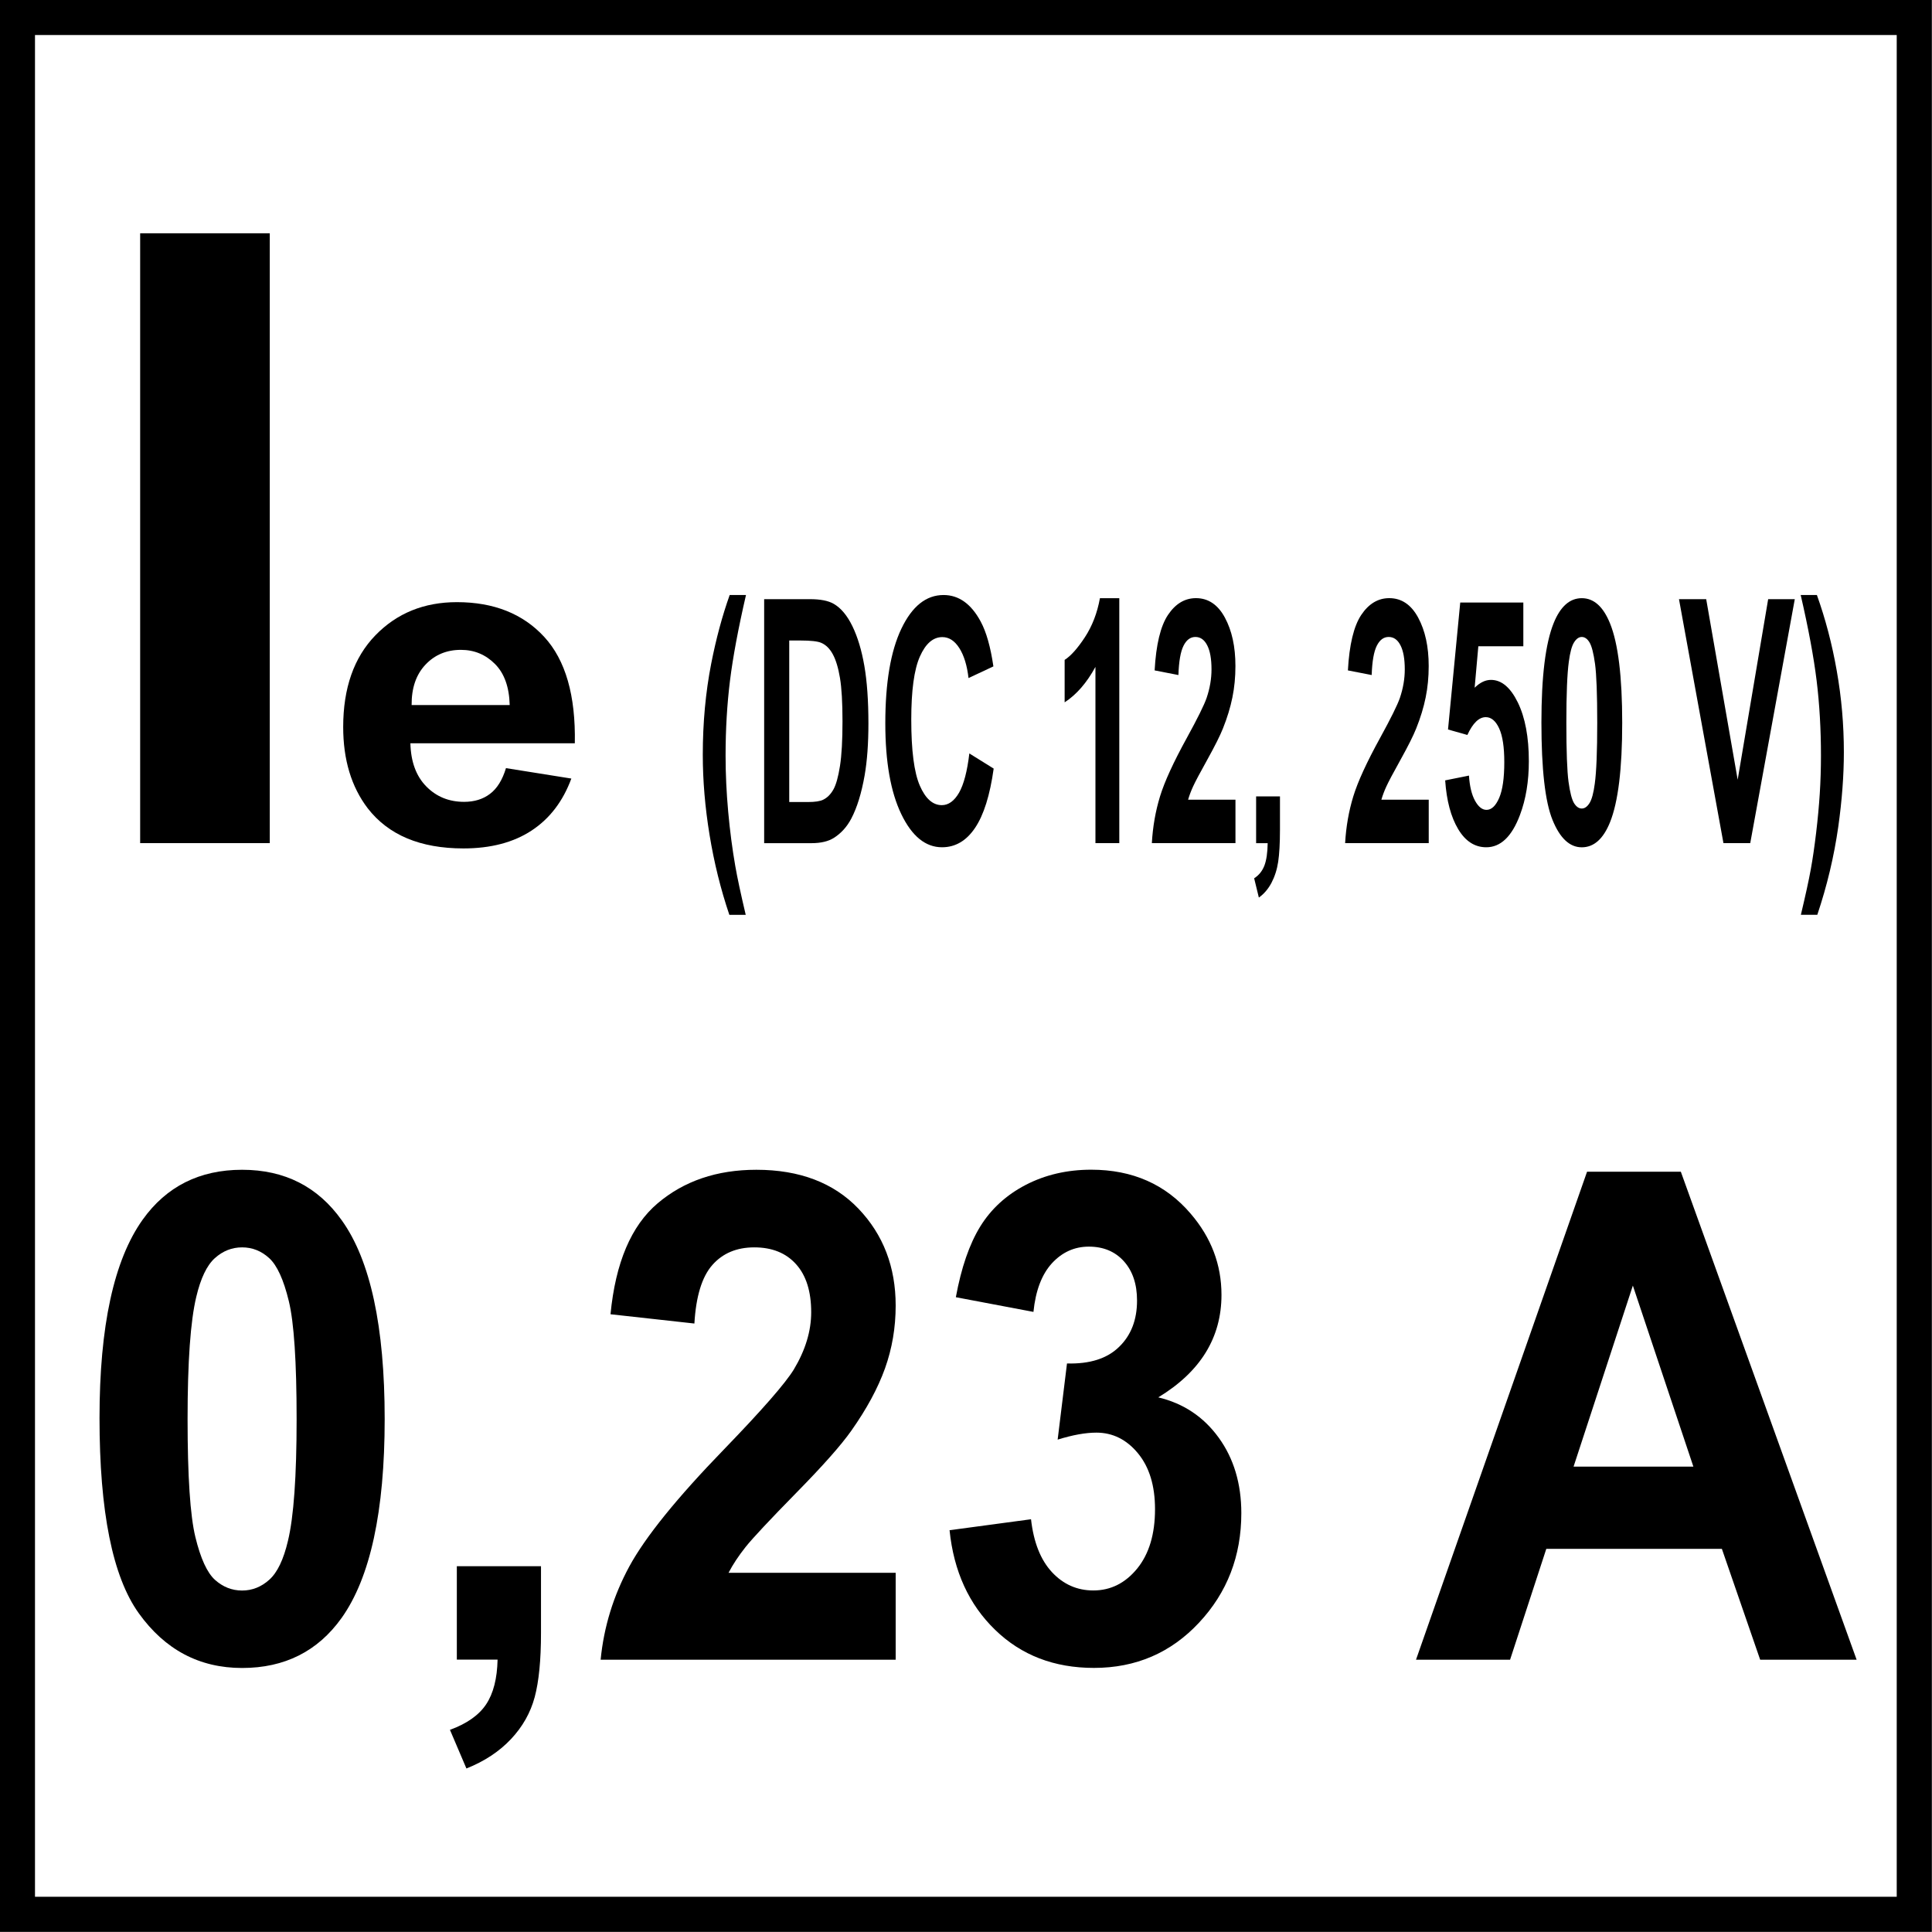
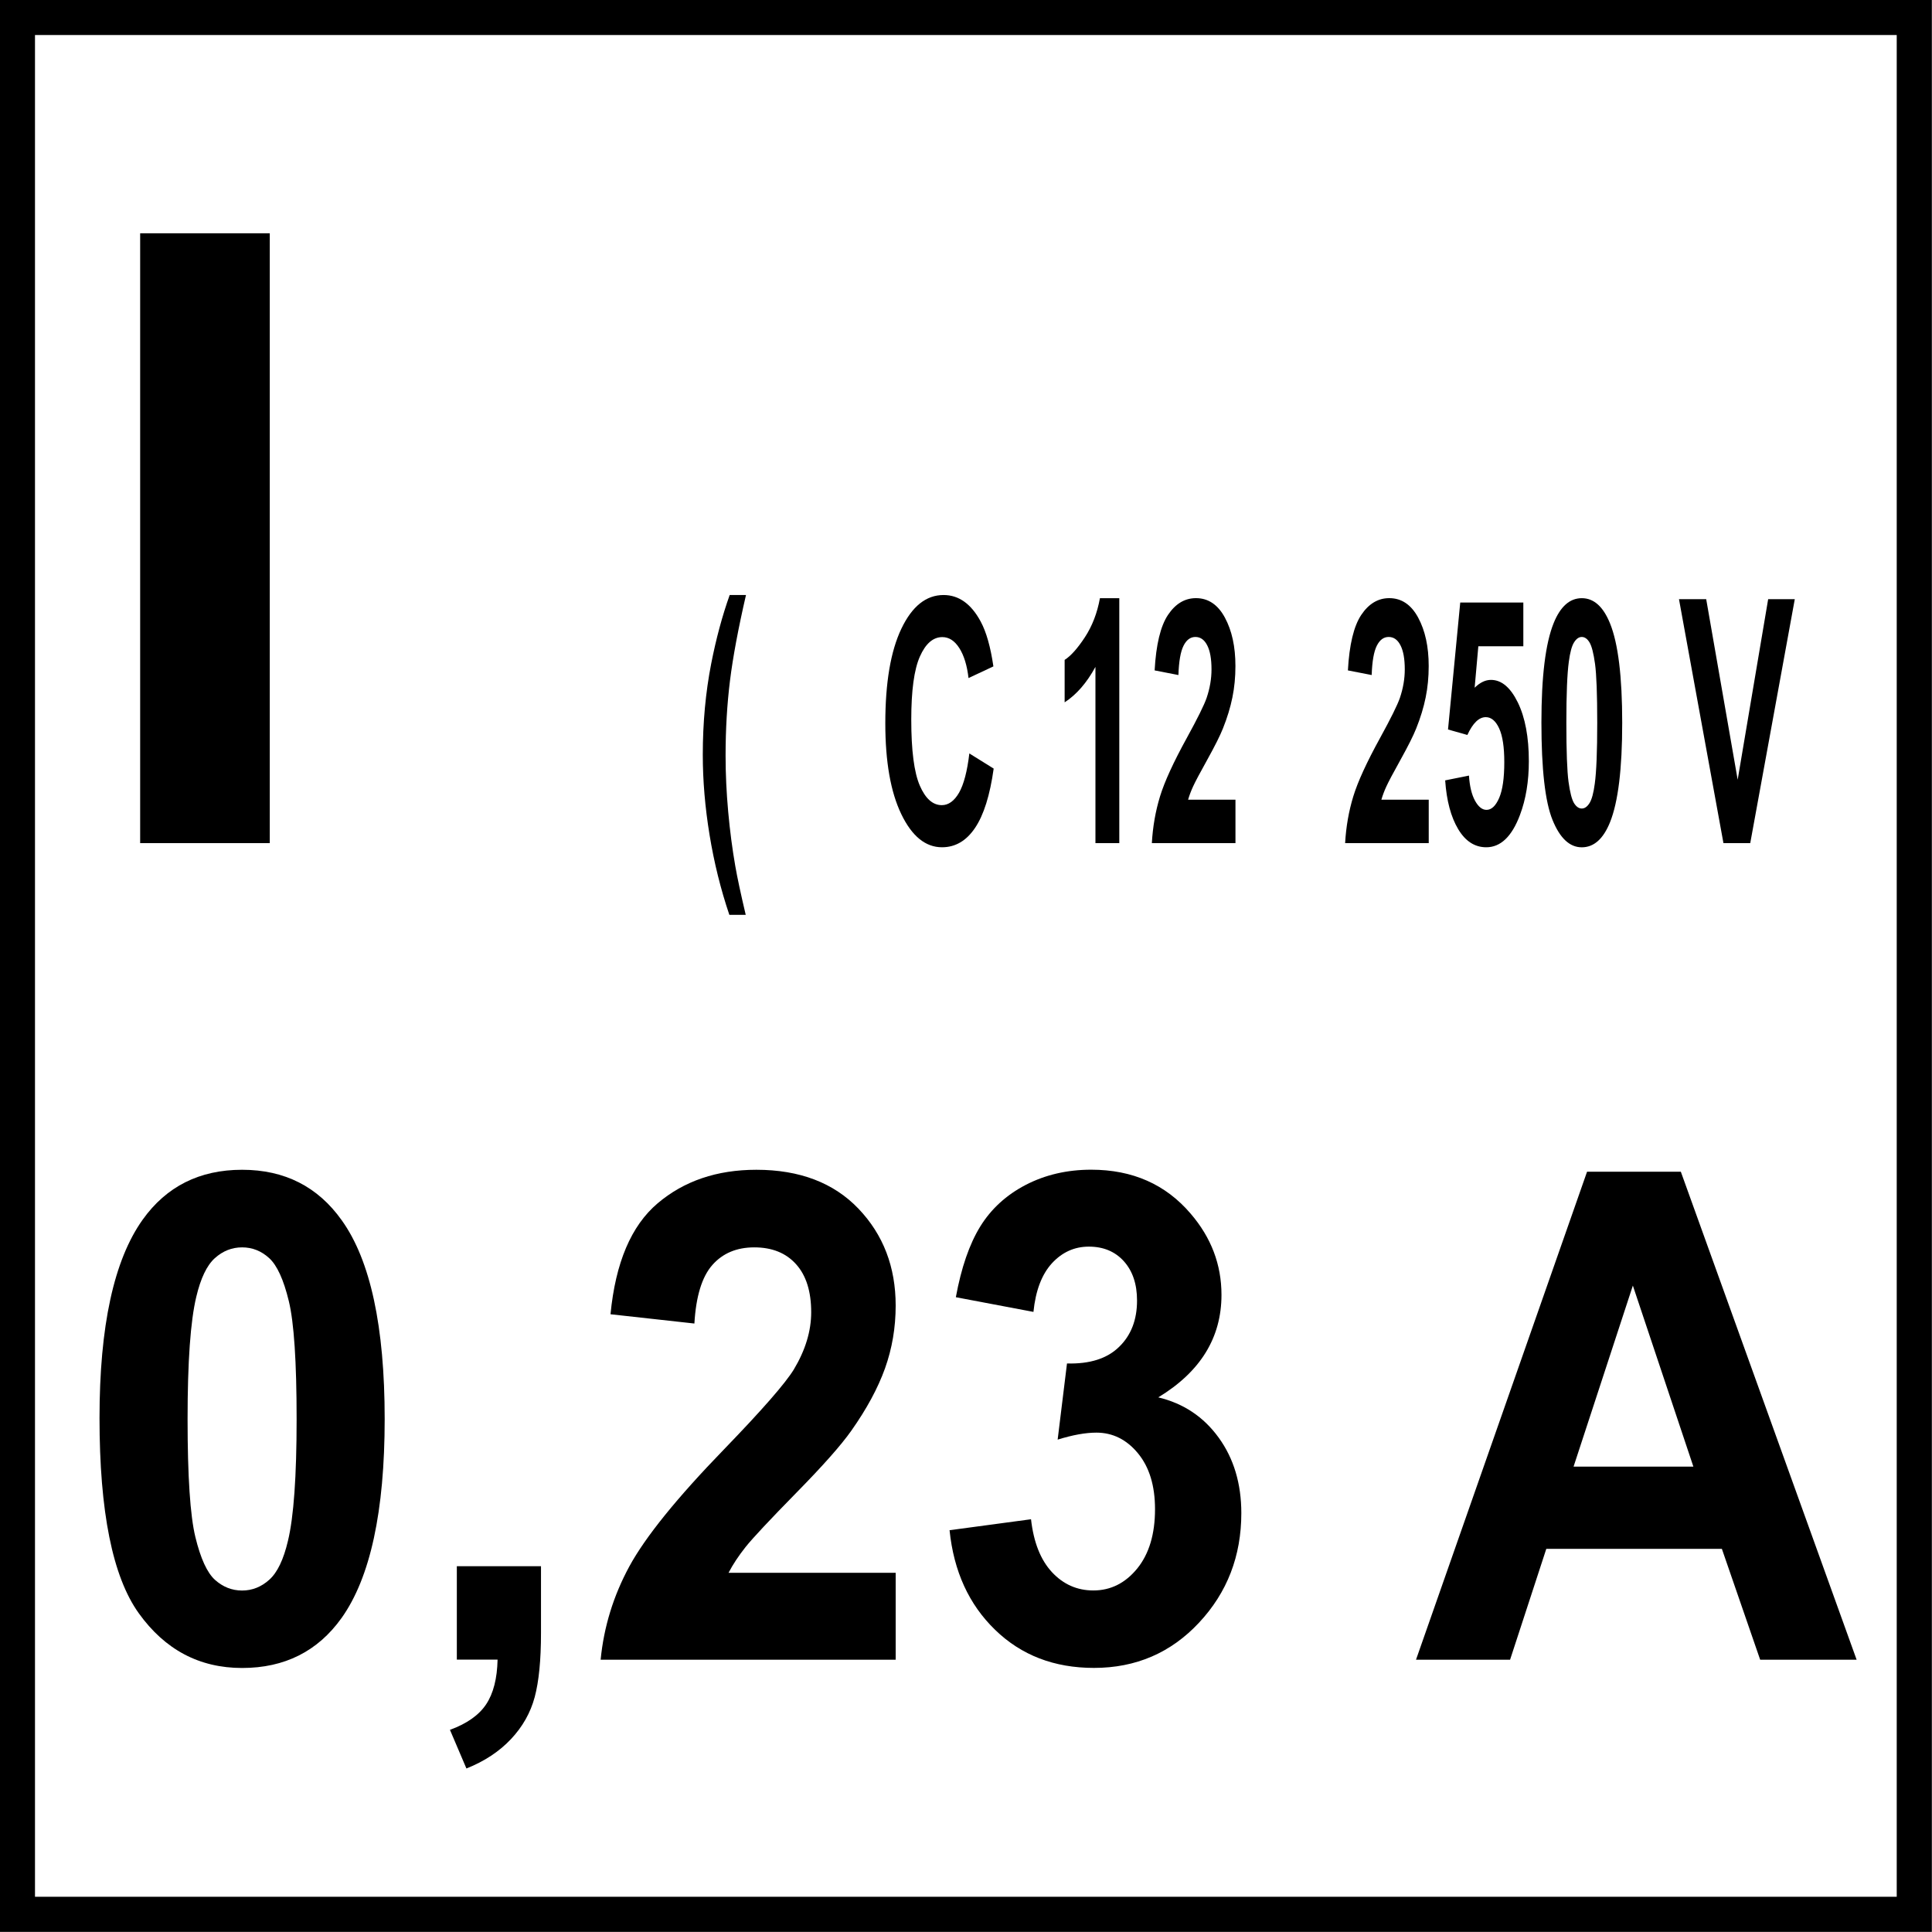
<svg xmlns="http://www.w3.org/2000/svg" version="1.1" id="Layer_1" x="0px" y="0px" width="55px" height="55px" viewBox="0 0 55 55" enable-background="new 0 0 55 55" xml:space="preserve">
  <g>
    <g>
      <path d="M53.996,0.997v53h-53v-53H53.996 M54.996-0.003h-55v55h55V-0.003L54.996-0.003z" />
    </g>
  </g>
  <g>
    <path d="M3.99,24.002V6.641h3.69v17.361H3.99z" />
  </g>
  <g>
-     <path d="M14.404,21.867l1.861,0.297c-0.239,0.648-0.617,1.142-1.133,1.481c-0.517,0.339-1.163,0.508-1.938,0.508   c-1.228,0-2.136-0.381-2.726-1.143c-0.465-0.61-0.698-1.381-0.698-2.312c0-1.112,0.306-1.982,0.917-2.612s1.385-0.944,2.32-0.944   c1.05,0,1.879,0.33,2.486,0.989c0.607,0.659,0.897,1.668,0.871,3.028h-4.681c0.013,0.526,0.164,0.936,0.452,1.229   c0.288,0.293,0.647,0.439,1.077,0.439c0.292,0,0.539-0.076,0.738-0.228C14.151,22.448,14.302,22.204,14.404,21.867z M14.51,20.073   c-0.013-0.514-0.153-0.904-0.419-1.171S13.502,18.5,13.121,18.5c-0.408,0-0.745,0.141-1.01,0.423   c-0.266,0.282-0.397,0.666-0.393,1.149H14.51z" />
-   </g>
+     </g>
  <g>
</g>
  <g>
    <path d="M21.229,26.043h-0.466c-0.247-0.729-0.434-1.487-0.563-2.273c-0.129-0.787-0.193-1.547-0.193-2.284   c0-0.913,0.08-1.776,0.239-2.591c0.139-0.708,0.314-1.36,0.527-1.957h0.464c-0.221,0.957-0.373,1.771-0.456,2.442   c-0.083,0.671-0.125,1.382-0.125,2.134c0,0.518,0.025,1.048,0.074,1.591c0.049,0.543,0.117,1.06,0.202,1.549   C20.988,24.978,21.087,25.44,21.229,26.043z" />
-     <path d="M21.753,17.057h1.307c0.295,0,0.52,0.044,0.674,0.133c0.208,0.12,0.385,0.333,0.534,0.64   c0.148,0.306,0.261,0.681,0.338,1.125c0.077,0.444,0.116,0.991,0.116,1.642c0,0.571-0.036,1.064-0.108,1.478   c-0.089,0.505-0.215,0.915-0.379,1.227c-0.124,0.237-0.292,0.422-0.502,0.554c-0.158,0.098-0.369,0.147-0.633,0.147h-1.346V17.057z    M22.468,18.232v4.6h0.534c0.2,0,0.344-0.022,0.433-0.066c0.116-0.057,0.212-0.153,0.289-0.289c0.077-0.136,0.139-0.359,0.188-0.67   s0.072-0.735,0.072-1.272c0-0.537-0.024-0.949-0.072-1.236c-0.048-0.287-0.116-0.512-0.203-0.672   c-0.087-0.161-0.197-0.27-0.331-0.327c-0.1-0.044-0.295-0.066-0.587-0.066H22.468z" />
    <path d="M27.595,21.449l0.693,0.431c-0.106,0.758-0.282,1.321-0.53,1.688c-0.247,0.368-0.561,0.552-0.941,0.552   c-0.47,0-0.857-0.315-1.16-0.945s-0.454-1.491-0.454-2.584c0-1.156,0.152-2.054,0.457-2.693c0.305-0.639,0.705-0.959,1.201-0.959   c0.433,0,0.785,0.251,1.056,0.753c0.161,0.297,0.282,0.724,0.363,1.279l-0.708,0.332c-0.042-0.36-0.129-0.644-0.262-0.853   s-0.294-0.313-0.484-0.313c-0.263,0-0.476,0.185-0.639,0.554c-0.164,0.37-0.245,0.968-0.245,1.795c0,0.878,0.081,1.503,0.242,1.876   s0.37,0.559,0.628,0.559c0.19,0,0.354-0.119,0.491-0.355C27.437,22.33,27.535,21.957,27.595,21.449z" />
    <path d="M31.864,24.002h-0.679v-5.017c-0.248,0.455-0.541,0.791-0.877,1.009v-1.208c0.177-0.113,0.369-0.329,0.577-0.646   s0.351-0.688,0.428-1.111h0.551V24.002z" />
    <path d="M35.171,22.766v1.236h-2.38c0.026-0.467,0.104-0.91,0.232-1.329s0.383-0.974,0.763-1.665   c0.307-0.559,0.494-0.938,0.563-1.137c0.093-0.275,0.14-0.546,0.14-0.815c0-0.296-0.04-0.525-0.122-0.684   c-0.081-0.16-0.193-0.239-0.337-0.239c-0.142,0-0.254,0.083-0.338,0.251s-0.132,0.445-0.145,0.833l-0.677-0.132   c0.04-0.733,0.167-1.259,0.379-1.578c0.213-0.319,0.479-0.479,0.798-0.479c0.349,0,0.624,0.185,0.823,0.554   c0.2,0.37,0.3,0.829,0.3,1.378c0,0.313-0.028,0.61-0.086,0.893c-0.057,0.283-0.147,0.579-0.271,0.888   c-0.082,0.206-0.23,0.5-0.444,0.886c-0.215,0.386-0.351,0.642-0.407,0.768c-0.058,0.126-0.104,0.25-0.139,0.37H35.171z" />
-     <path d="M35.758,22.671h0.68v0.952c0,0.385-0.018,0.689-0.051,0.912c-0.034,0.223-0.099,0.422-0.192,0.6   c-0.095,0.177-0.214,0.315-0.358,0.417l-0.134-0.549c0.138-0.088,0.234-0.21,0.293-0.365c0.058-0.155,0.088-0.366,0.092-0.635   h-0.329V22.671z" />
    <path d="M40.673,22.766v1.236h-2.38c0.026-0.467,0.104-0.91,0.232-1.329s0.383-0.974,0.763-1.665   c0.307-0.559,0.494-0.938,0.563-1.137c0.093-0.275,0.14-0.546,0.14-0.815c0-0.296-0.04-0.525-0.122-0.684   c-0.081-0.16-0.193-0.239-0.337-0.239c-0.142,0-0.254,0.083-0.338,0.251s-0.132,0.445-0.145,0.833l-0.677-0.132   c0.04-0.733,0.167-1.259,0.379-1.578c0.213-0.319,0.479-0.479,0.798-0.479c0.349,0,0.624,0.185,0.823,0.554   c0.2,0.37,0.3,0.829,0.3,1.378c0,0.313-0.028,0.61-0.086,0.893c-0.057,0.283-0.147,0.579-0.271,0.888   c-0.082,0.206-0.23,0.5-0.444,0.886c-0.215,0.386-0.351,0.642-0.407,0.768c-0.058,0.126-0.104,0.25-0.139,0.37H40.673z" />
    <path d="M41.141,22.216l0.677-0.137c0.02,0.3,0.076,0.538,0.171,0.713c0.096,0.175,0.205,0.263,0.329,0.263   c0.142,0,0.262-0.113,0.36-0.339c0.098-0.226,0.146-0.566,0.146-1.021c0-0.426-0.048-0.746-0.146-0.959   c-0.098-0.213-0.225-0.32-0.381-0.32c-0.194,0-0.369,0.169-0.524,0.507l-0.551-0.156l0.348-3.615h1.796v1.246h-1.281l-0.105,1.18   c0.151-0.148,0.306-0.223,0.464-0.223c0.301,0,0.556,0.215,0.766,0.644c0.209,0.43,0.313,0.987,0.313,1.672   c0,0.572-0.084,1.082-0.253,1.53c-0.23,0.613-0.551,0.919-0.959,0.919c-0.327,0-0.594-0.172-0.8-0.517S41.181,22.797,41.141,22.216   z" />
    <path d="M45.03,17.029c0.344,0,0.611,0.24,0.805,0.72c0.23,0.568,0.346,1.511,0.346,2.828c0,1.313-0.116,2.258-0.348,2.833   c-0.192,0.474-0.459,0.711-0.803,0.711c-0.345,0-0.622-0.26-0.833-0.779s-0.316-1.446-0.316-2.778c0-1.308,0.116-2.249,0.348-2.824   C44.42,17.266,44.688,17.029,45.03,17.029z M45.03,18.133c-0.082,0-0.155,0.051-0.22,0.154s-0.114,0.287-0.149,0.552   c-0.047,0.344-0.07,0.924-0.07,1.739c0,0.814,0.021,1.375,0.062,1.679c0.042,0.305,0.095,0.508,0.158,0.609   c0.064,0.101,0.137,0.151,0.219,0.151s0.155-0.051,0.22-0.154s0.115-0.287,0.15-0.552c0.047-0.341,0.07-0.919,0.07-1.734   c0-0.815-0.021-1.375-0.063-1.68c-0.042-0.305-0.095-0.508-0.158-0.611S45.112,18.133,45.03,18.133z" />
    <path d="M49.063,24.002l-1.266-6.945h0.775l0.896,5.14l0.868-5.14h0.758l-1.268,6.945H49.063z" />
-     <path d="M51.267,26.043c0.134-0.562,0.228-0.993,0.282-1.293c0.055-0.3,0.105-0.646,0.152-1.038s0.081-0.763,0.104-1.116   c0.022-0.352,0.034-0.713,0.034-1.082c0-0.752-0.041-1.463-0.123-2.134c-0.082-0.671-0.233-1.485-0.454-2.442h0.461   c0.243,0.679,0.433,1.399,0.566,2.16c0.135,0.761,0.202,1.533,0.202,2.316c0,0.66-0.053,1.367-0.159,2.122   c-0.121,0.846-0.32,1.682-0.597,2.506H51.267z" />
  </g>
  <g>
    <path d="M6.892,33.301c1.211,0,2.157,0.48,2.839,1.441c0.813,1.137,1.22,3.021,1.22,5.656c0,2.627-0.41,4.516-1.228,5.664   c-0.677,0.947-1.62,1.422-2.831,1.422c-1.216,0-2.197-0.52-2.942-1.559s-1.117-2.891-1.117-5.557c0-2.615,0.409-4.496,1.228-5.646   C4.737,33.775,5.681,33.301,6.892,33.301z M6.892,35.51c-0.29,0-0.548,0.102-0.776,0.307s-0.404,0.574-0.529,1.104   c-0.165,0.689-0.247,1.848-0.247,3.479c0,1.629,0.074,2.748,0.222,3.357s0.334,1.016,0.559,1.219   c0.225,0.201,0.481,0.303,0.771,0.303s0.549-0.104,0.776-0.309c0.228-0.205,0.404-0.572,0.529-1.104   c0.165-0.682,0.247-1.838,0.247-3.467c0-1.631-0.074-2.75-0.222-3.359c-0.147-0.609-0.334-1.018-0.558-1.223   C7.439,35.611,7.182,35.51,6.892,35.51z" />
    <path d="M13.005,44.586h2.396v1.904c0,0.77-0.06,1.377-0.179,1.822c-0.119,0.445-0.345,0.846-0.678,1.199s-0.755,0.631-1.266,0.834   l-0.469-1.1c0.483-0.176,0.827-0.42,1.032-0.729c0.205-0.311,0.312-0.732,0.324-1.27h-1.16V44.586z" />
    <path d="M25.498,44.775v2.473h-8.399c0.091-0.936,0.364-1.82,0.818-2.658c0.455-0.836,1.353-1.947,2.694-3.33   c1.08-1.117,1.743-1.875,1.987-2.273c0.33-0.551,0.495-1.094,0.495-1.631c0-0.592-0.144-1.049-0.431-1.367   c-0.287-0.32-0.684-0.479-1.189-0.479c-0.5,0-0.898,0.166-1.194,0.502c-0.295,0.334-0.466,0.891-0.511,1.666l-2.388-0.264   c0.142-1.467,0.588-2.518,1.339-3.156c0.75-0.637,1.688-0.957,2.813-0.957c1.233,0,2.203,0.371,2.908,1.109   c0.705,0.738,1.058,1.658,1.058,2.756c0,0.627-0.101,1.221-0.303,1.787c-0.202,0.564-0.522,1.156-0.959,1.775   c-0.29,0.412-0.813,1.002-1.569,1.771c-0.756,0.771-1.235,1.283-1.437,1.535c-0.202,0.254-0.365,0.5-0.49,0.74H25.498z" />
    <path d="M27.032,43.562l2.319-0.312c0.074,0.656,0.273,1.158,0.596,1.506c0.324,0.348,0.717,0.521,1.178,0.521   c0.494,0,0.91-0.209,1.25-0.625c0.338-0.418,0.506-0.98,0.506-1.688c0-0.67-0.162-1.199-0.486-1.592   c-0.322-0.391-0.719-0.588-1.184-0.588c-0.309,0-0.674,0.066-1.102,0.199l0.266-2.168c0.648,0.018,1.143-0.139,1.482-0.471   c0.342-0.33,0.512-0.771,0.512-1.32c0-0.469-0.125-0.84-0.375-1.119c-0.25-0.277-0.582-0.416-0.998-0.416   c-0.408,0-0.758,0.158-1.049,0.473c-0.289,0.316-0.465,0.777-0.527,1.385l-2.209-0.418c0.154-0.84,0.385-1.51,0.695-2.014   c0.311-0.502,0.742-0.896,1.295-1.184c0.555-0.287,1.176-0.432,1.863-0.432c1.178,0,2.121,0.418,2.832,1.252   c0.586,0.682,0.877,1.451,0.877,2.311c0,1.219-0.6,2.191-1.799,2.918c0.717,0.172,1.289,0.553,1.719,1.146s0.645,1.311,0.645,2.15   c0,1.221-0.402,2.26-1.203,3.117c-0.801,0.859-1.799,1.289-2.992,1.289c-1.133,0-2.07-0.361-2.814-1.084   C27.583,45.676,27.151,44.73,27.032,43.562z" />
    <path d="M52.854,47.248h-2.746l-1.09-3.156H44.02l-1.031,3.156h-2.678l4.869-13.891h2.67L52.854,47.248z M48.207,41.752   l-1.723-5.154l-1.688,5.154H48.207z" />
  </g>
</svg>